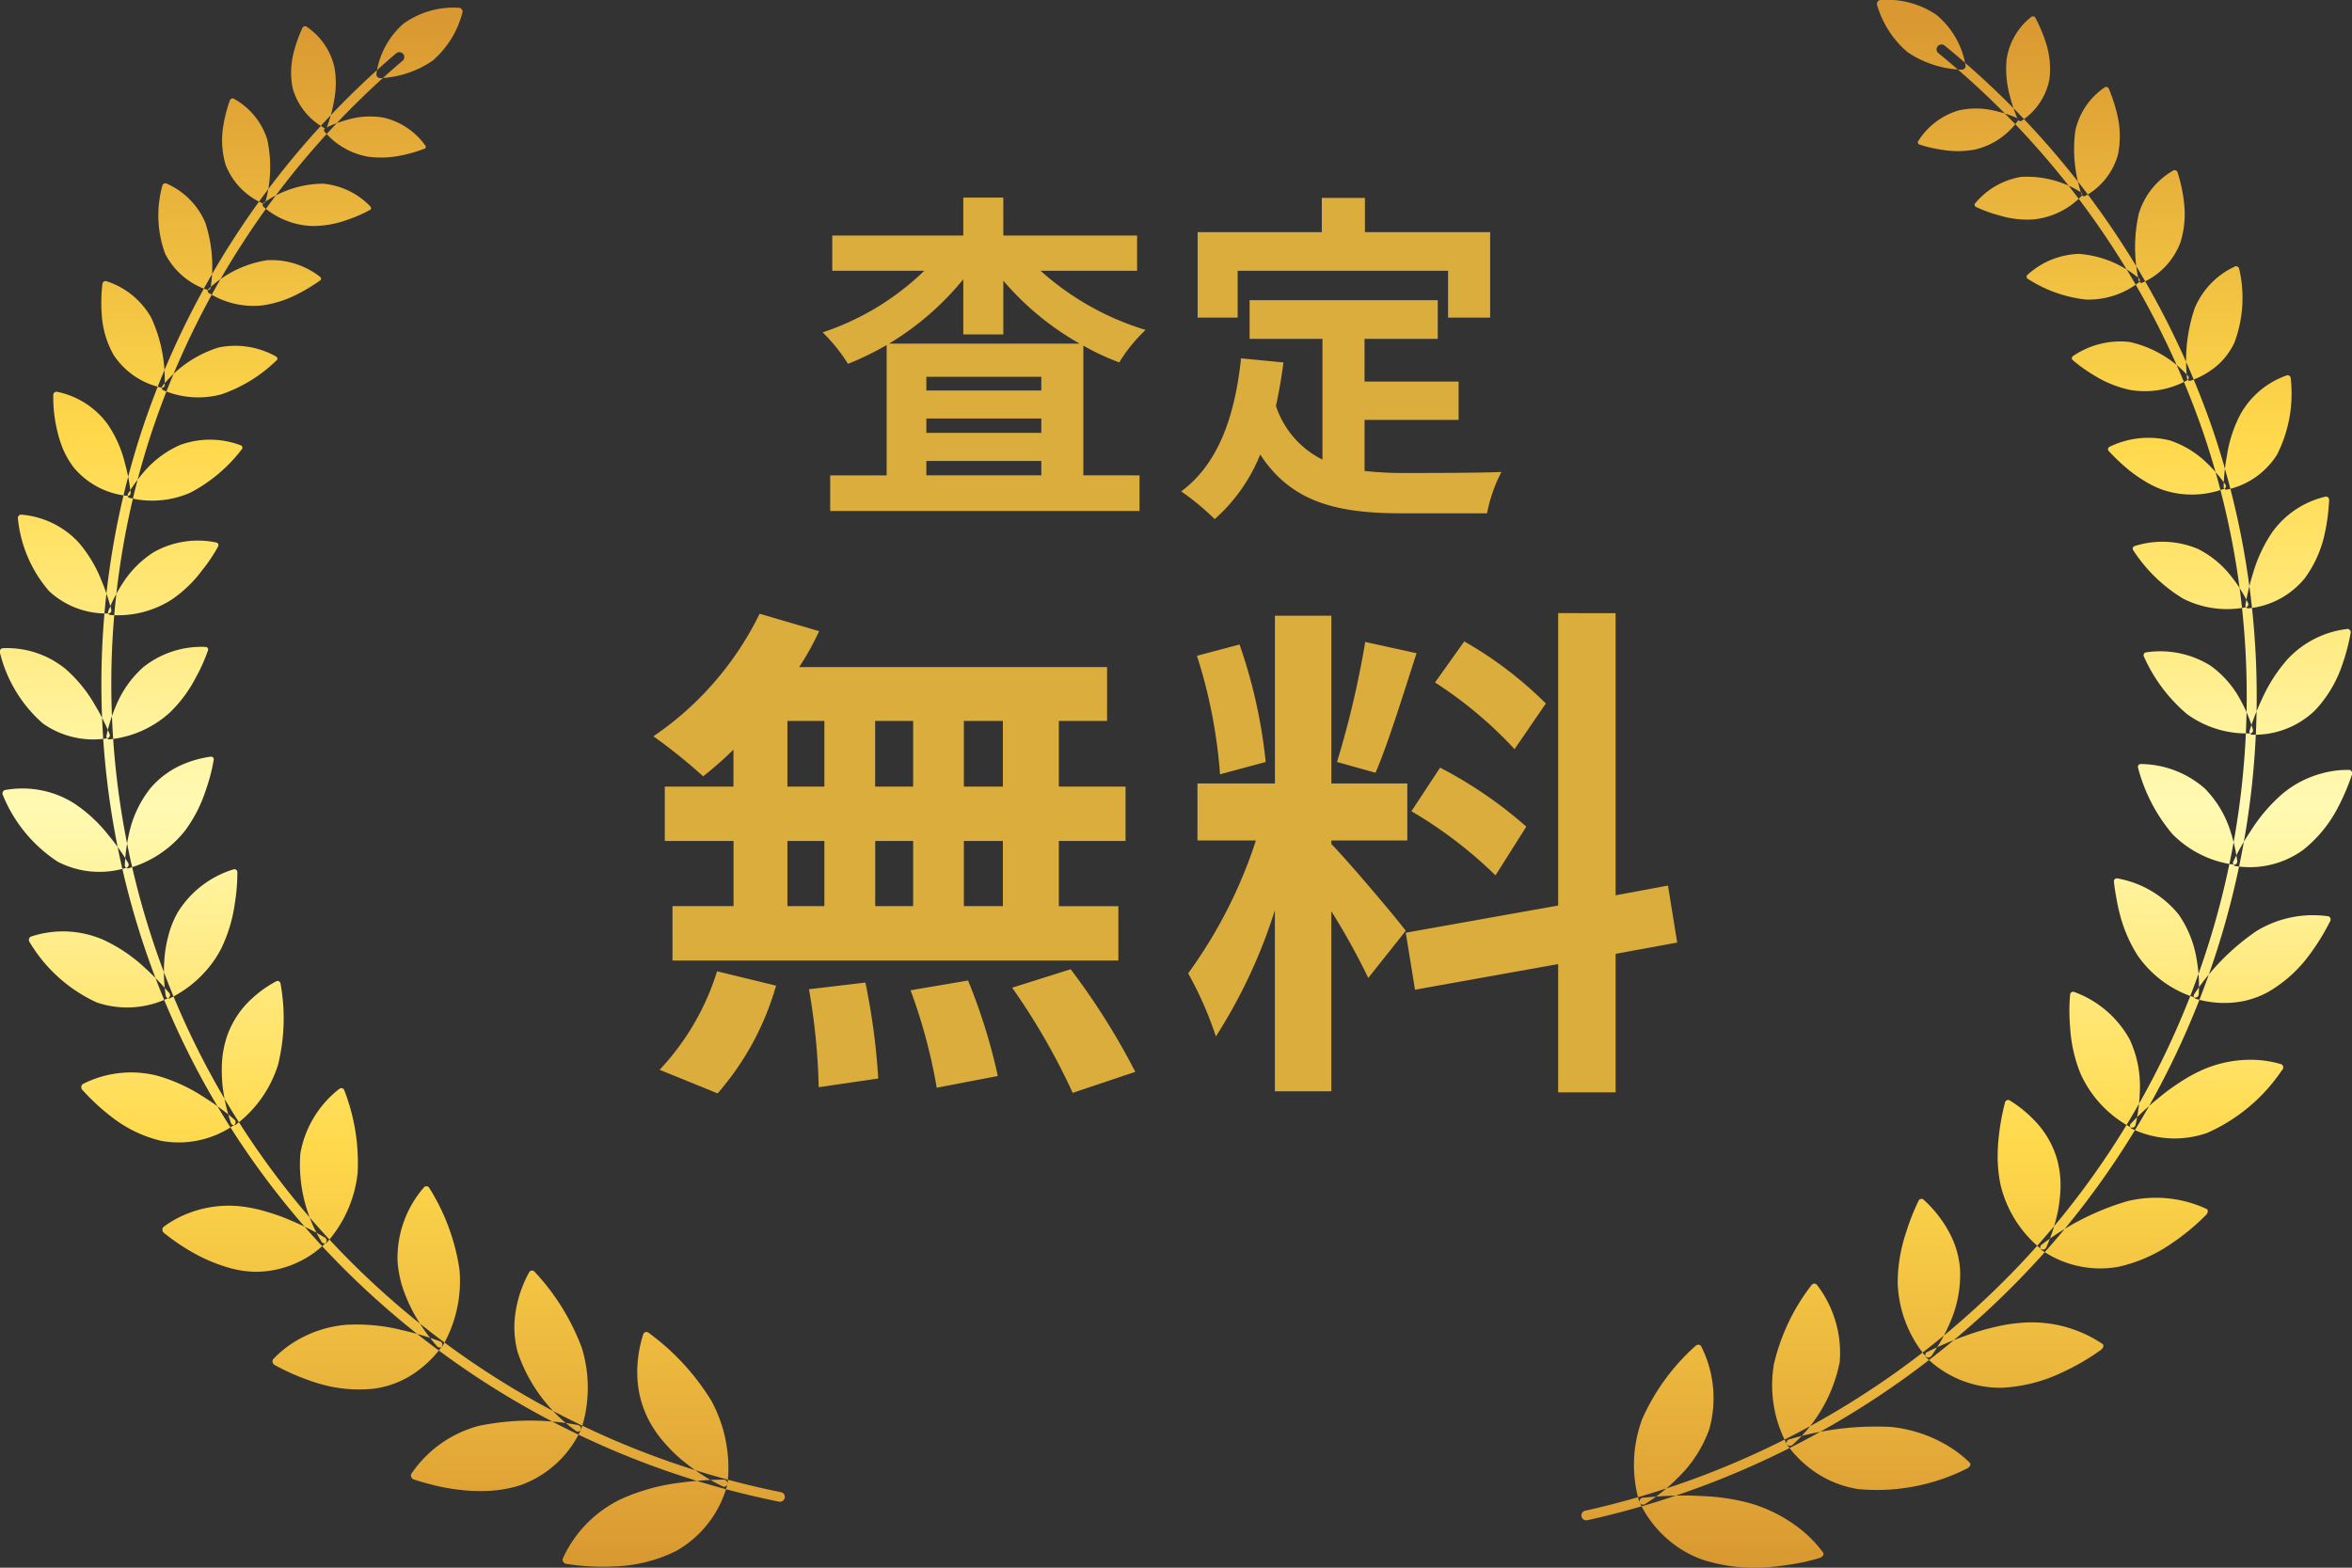
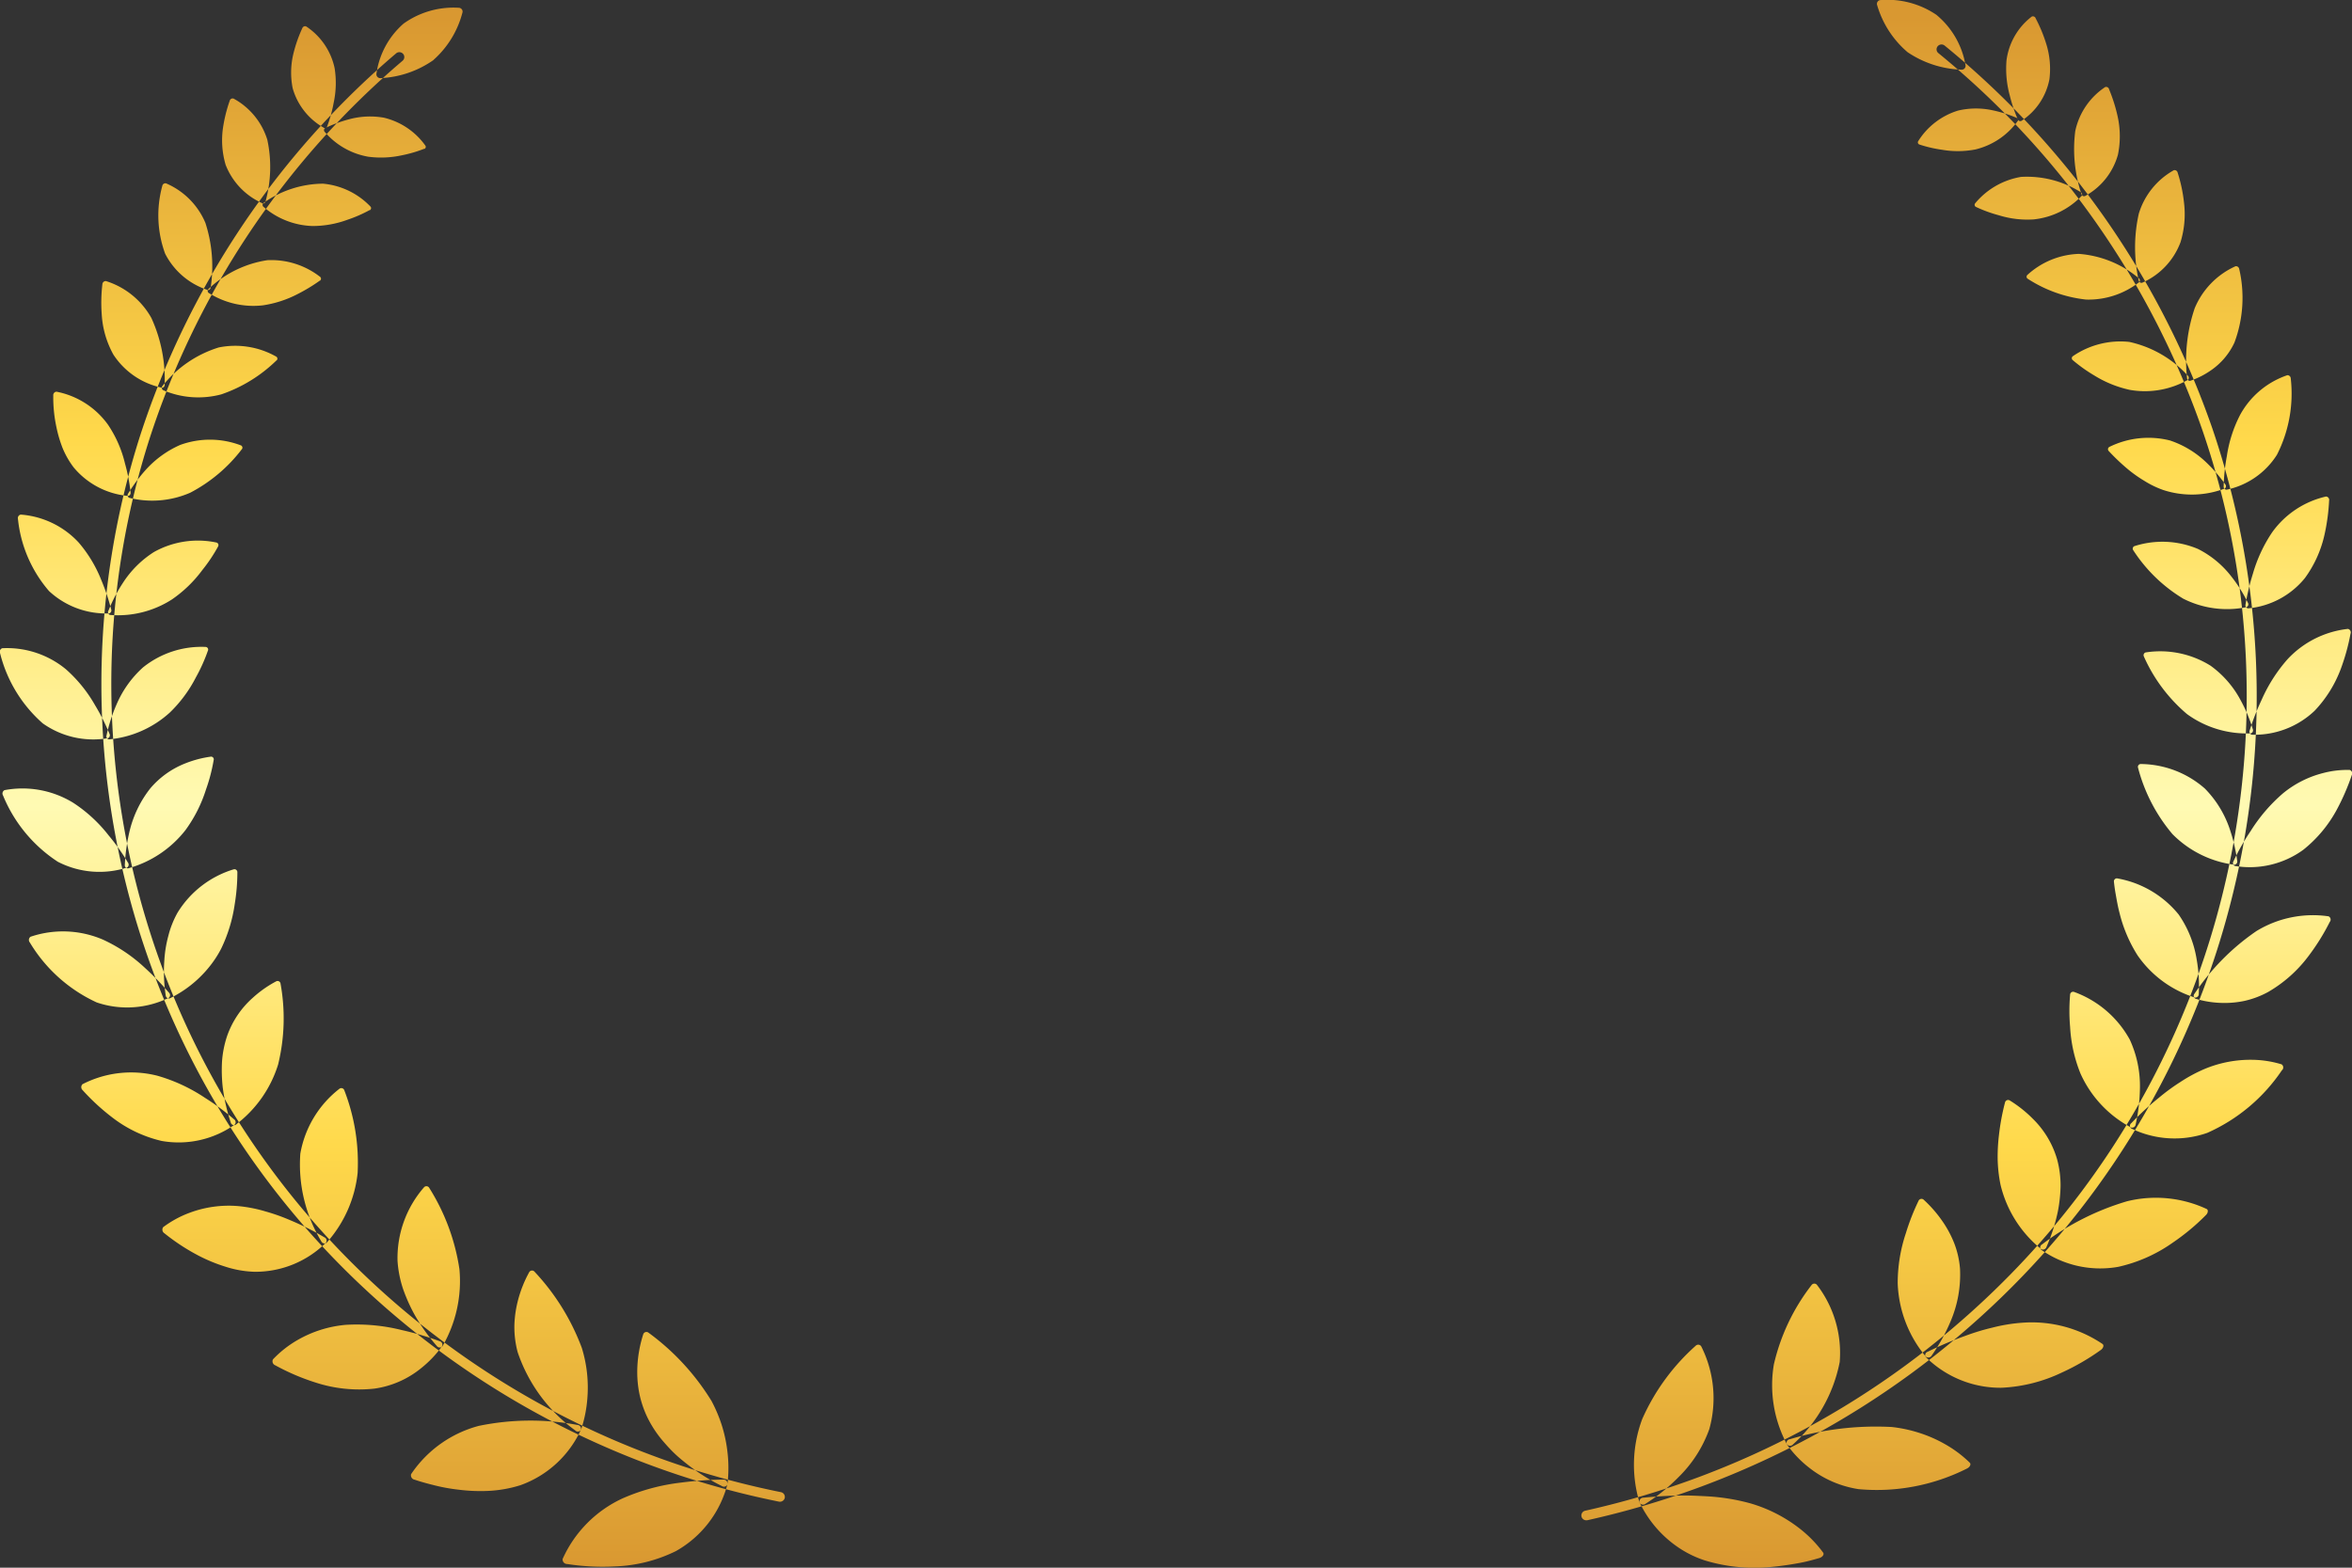
<svg xmlns="http://www.w3.org/2000/svg" id="main_point01.svg" width="165" height="110" viewBox="0 0 165 110">
  <rect x="0" y="0" width="165" height="110" fill="#333333" stroke="none" />
  <defs>
    <style>
      .cls-1, .cls-2 {
        fill-rule: evenodd;
      }

      .cls-1 {
        fill: url(#linear-gradient);
      }

      .cls-2 {
        fill: #dbad3c;
      }
    </style>
    <linearGradient id="linear-gradient" x1="281.5" y1="601" x2="281.5" y2="491" gradientUnits="userSpaceOnUse">
      <stop offset="0" stop-color="#d99831" />
      <stop offset="0.27" stop-color="#ffd94b" />
      <stop offset="0.486" stop-color="#fffab3" />
      <stop offset="0.719" stop-color="#ffd94b" />
      <stop offset="0.989" stop-color="#d99831" />
      <stop offset="1" stop-color="#d99831" />
    </linearGradient>
  </defs>
  <path id="シェイプ_16" data-name="シェイプ 16" class="cls-1" d="M310.284,597.675a0.346,0.346,0,0,1-.338-0.265,0.34,0.34,0,0,1,.262-0.408,59.924,59.924,0,0,0,28.725-15.48,58.035,58.035,0,0,0,17.625-44.261,57.313,57.313,0,0,0-3.022-15.989,59.3,59.3,0,0,0-18.554-26.546,0.338,0.338,0,0,1-.047-0.481,0.35,0.35,0,0,1,.488-0.046A60.008,60.008,0,0,1,354.2,521.055a58.291,58.291,0,0,1,1.469,32.555,58.8,58.8,0,0,1-16.243,28.4,60.635,60.635,0,0,1-29.06,15.658A0.288,0.288,0,0,1,310.284,597.675Zm16.349,2.648c0.223-.065.357-0.255,0.267-0.38a8.6,8.6,0,0,0-1.653-1.694,10.262,10.262,0,0,0-3.5-1.776,14.514,14.514,0,0,0-2.254-.422c-0.374-.041-0.74-0.061-1.1-0.078s-0.714-.035-1.052-0.037a28.2,28.2,0,0,0-3.045.153,0.267,0.267,0,0,0-.277.322,7.931,7.931,0,0,0,2.648,3.118,7.366,7.366,0,0,0,1.929.96,11.956,11.956,0,0,0,4.688.457c0.737-.07,1.422-0.177,2-0.286S326.32,600.411,326.633,600.323Zm-12.614-3.89a0.283,0.283,0,0,0,.431.076,13.024,13.024,0,0,0,2.274-1.833,8.926,8.926,0,0,0,2.19-3.4,8.08,8.08,0,0,0-.565-5.8,0.247,0.247,0,0,0-.388-0.051,15.025,15.025,0,0,0-3.753,5.144A9.153,9.153,0,0,0,314.019,596.433Zm22.975-2.392c0.2-.1.3-0.3,0.193-0.406a8.352,8.352,0,0,0-1.846-1.362,9.3,9.3,0,0,0-1.6-.7,9.735,9.735,0,0,0-2.024-.444,20.932,20.932,0,0,0-7.159.859,0.257,0.257,0,0,0-.209.354,7.687,7.687,0,0,0,1.565,1.639,7.4,7.4,0,0,0,3.47,1.508A14.051,14.051,0,0,0,336.994,594.041Zm-12.632-1.694a0.278,0.278,0,0,0,.426,0,10.5,10.5,0,0,0,3.273-5.776,7.846,7.846,0,0,0-1.6-5.422,0.24,0.24,0,0,0-.378.024,14.345,14.345,0,0,0-2.643,5.572A8.8,8.8,0,0,0,324.362,592.347Zm22.02-6.626c0.175-.125.233-0.334,0.116-0.418a8.869,8.869,0,0,0-5.617-1.492,11.678,11.678,0,0,0-2.1.342,15.852,15.852,0,0,0-1.922.584,24.327,24.327,0,0,0-2.621,1.11,0.246,0.246,0,0,0-.14.37,7.42,7.42,0,0,0,5.327,2.157,10.936,10.936,0,0,0,4.226-1.069A16.153,16.153,0,0,0,346.382,585.721Zm-12.277.473a0.274,0.274,0,0,0,.408-0.079,12.691,12.691,0,0,0,1.316-2.375,8.335,8.335,0,0,0,.672-3.719,6.33,6.33,0,0,0-.4-1.772,7.6,7.6,0,0,0-.74-1.421,8.879,8.879,0,0,0-1.422-1.659,0.228,0.228,0,0,0-.353.1,15.9,15.9,0,0,0-.879,2.245,11.04,11.04,0,0,0-.577,3.541A8.494,8.494,0,0,0,334.105,586.194Zm19.656-9.945c0.146-.147.167-0.357,0.041-0.419a8.459,8.459,0,0,0-5.574-.543,18.378,18.378,0,0,0-5.966,3.025,0.24,0.24,0,0,0-.071.377,7.205,7.205,0,0,0,5.415,1.2,10.584,10.584,0,0,0,3.825-1.7A15.47,15.47,0,0,0,353.761,576.249Zm-11.567,2.4a0.263,0.263,0,0,0,.372-0.151,12.542,12.542,0,0,0,.8-2.5,10.416,10.416,0,0,0,.189-1.783,7.05,7.05,0,0,0-.241-1.862,6.524,6.524,0,0,0-1.679-2.826,8.71,8.71,0,0,0-1.659-1.32,0.222,0.222,0,0,0-.319.155,16.054,16.054,0,0,0-.425,2.294,12.725,12.725,0,0,0-.09,1.665,10.09,10.09,0,0,0,.2,1.806A8.255,8.255,0,0,0,342.194,578.645Zm16.9-12.559a0.264,0.264,0,0,0-.03-0.407,7.37,7.37,0,0,0-2.044-.32,8.37,8.37,0,0,0-3.331.63,10.746,10.746,0,0,0-1.734.931,14.207,14.207,0,0,0-1.5,1.1,19.29,19.29,0,0,0-1.936,1.784,0.232,0.232,0,0,0-.007.371,6.93,6.93,0,0,0,5.331.313A12.336,12.336,0,0,0,359.09,566.086Zm-10.6,4.023a0.255,0.255,0,0,0,.328-0.209,12.44,12.44,0,0,0,.3-2.506,7.746,7.746,0,0,0-.711-3.449,7.282,7.282,0,0,0-3.914-3.351,0.211,0.211,0,0,0-.273.2,13.019,13.019,0,0,0,0,2.256,10.212,10.212,0,0,0,.73,3.278A7.983,7.983,0,0,0,348.494,570.109Zm13.953-14.433a0.254,0.254,0,0,0-.09-0.384,7.606,7.606,0,0,0-5.064,1.036,16.265,16.265,0,0,0-4.335,4.385,0.228,0.228,0,0,0,.055.357,6.934,6.934,0,0,0,1.96.3,6.659,6.659,0,0,0,1.5-.148,6.369,6.369,0,0,0,1.653-.627,9.442,9.442,0,0,0,2.857-2.561A15.391,15.391,0,0,0,362.447,555.676Zm-9.47,5.317a0.246,0.246,0,0,0,.273-0.255,10.6,10.6,0,0,0-.148-2.426,7.614,7.614,0,0,0-1.263-3.148,7.137,7.137,0,0,0-4.308-2.534,0.208,0.208,0,0,0-.231.24c0.02,0.2.057,0.507,0.124,0.879s0.136,0.8.26,1.276a10.007,10.007,0,0,0,1.269,3A7.668,7.668,0,0,0,352.977,560.993Zm11.012-15.616a0.257,0.257,0,0,0-.147-0.357,6.712,6.712,0,0,0-1.895.226,7.224,7.224,0,0,0-2.782,1.411,11.606,11.606,0,0,0-2.279,2.658,15.954,15.954,0,0,0-1.2,2.11,0.225,0.225,0,0,0,.105.334,6.389,6.389,0,0,0,4.786-1.131,9.141,9.141,0,0,0,2.351-2.811A15.848,15.848,0,0,0,363.989,545.377Zm-8.257,6.3a0.232,0.232,0,0,0,.214-0.288,12.014,12.014,0,0,0-.542-2.277,7.442,7.442,0,0,0-1.728-2.787,6.9,6.9,0,0,0-4.5-1.72,0.2,0.2,0,0,0-.184.266,11.807,11.807,0,0,0,2.409,4.648A7.426,7.426,0,0,0,355.732,551.674Zm8.17-16.23a0.251,0.251,0,0,0-.189-0.323,6.8,6.8,0,0,0-4.237,2.13,11.022,11.022,0,0,0-1.805,2.822,16.762,16.762,0,0,0-.846,2.166,0.221,0.221,0,0,0,.152.306,6.107,6.107,0,0,0,4.4-1.679,8.663,8.663,0,0,0,1.848-2.969A14.8,14.8,0,0,0,363.9,535.444Zm-7.017,7.014a0.224,0.224,0,0,0,.154-0.308,10.689,10.689,0,0,0-.879-2.074,7.063,7.063,0,0,0-2.083-2.373,6.663,6.663,0,0,0-4.546-.932,0.2,0.2,0,0,0-.133.282,11.277,11.277,0,0,0,3.027,4.045A7.108,7.108,0,0,0,356.885,542.458Zm5.509-16.341a0.236,0.236,0,0,0-.218-0.284,6.378,6.378,0,0,0-3.775,2.508,10.256,10.256,0,0,0-1.351,2.9,15.945,15.945,0,0,0-.518,2.166,0.215,0.215,0,0,0,.186.273,5.814,5.814,0,0,0,3.974-2.12,8.152,8.152,0,0,0,1.376-3.035A14.159,14.159,0,0,0,362.394,526.117Zm-5.8,7.479a0.215,0.215,0,0,0,.1-0.316,10.249,10.249,0,0,0-1.155-1.832,6.835,6.835,0,0,0-2.341-1.935,6.414,6.414,0,0,0-4.46-.2,0.189,0.189,0,0,0-.083.289,10.843,10.843,0,0,0,3.5,3.395A6.794,6.794,0,0,0,356.6,533.6Zm3.109-16.028a0.233,0.233,0,0,0-.24-0.248,5.947,5.947,0,0,0-3.307,2.775,9.218,9.218,0,0,0-.935,2.9,13.32,13.32,0,0,0-.224,2.119,0.211,0.211,0,0,0,.21.239,5.517,5.517,0,0,0,3.529-2.451A9.471,9.471,0,0,0,359.705,517.568Zm-4.647,7.716a0.206,0.206,0,0,0,.046-0.315,10.676,10.676,0,0,0-1.365-1.568,6.81,6.81,0,0,0-2.5-1.5,6.2,6.2,0,0,0-4.267.455,0.182,0.182,0,0,0-.033.287,14.706,14.706,0,0,0,1.384,1.31,9.306,9.306,0,0,0,1.118.784,6.624,6.624,0,0,0,1.316.637A6.472,6.472,0,0,0,355.058,525.284Zm1.033-15.4a0.229,0.229,0,0,0-.261-0.21,5.578,5.578,0,0,0-2.864,2.949,11.433,11.433,0,0,0-.538,4.884,0.2,0.2,0,0,0,.224.207,5.743,5.743,0,0,0,1.441-.727,4.821,4.821,0,0,0,1.662-1.958A8.963,8.963,0,0,0,356.091,509.887Zm-3.618,7.773a0.2,0.2,0,0,0,.006-0.309,7.8,7.8,0,0,0-4.1-2.364A5.885,5.885,0,0,0,344.407,516a0.174,0.174,0,0,0,.012.277,10.8,10.8,0,0,0,1.494,1.064,7.917,7.917,0,0,0,2.508,1.017A6.114,6.114,0,0,0,352.473,517.66Zm-0.7-14.544a0.222,0.222,0,0,0-.267-0.178,5.234,5.234,0,0,0-2.46,3.048,10.785,10.785,0,0,0-.01,4.679,0.2,0.2,0,0,0,.24.173A5.015,5.015,0,0,0,351.968,508a6.718,6.718,0,0,0,.24-2.841A10.443,10.443,0,0,0,351.77,503.116Zm-2.7,7.686a0.194,0.194,0,0,0-.041-0.292,7.388,7.388,0,0,0-4.189-1.7,5.616,5.616,0,0,0-3.625,1.488,0.17,0.17,0,0,0,.045.265,9.36,9.36,0,0,0,4.077,1.452A5.76,5.76,0,0,0,349.066,510.8Zm-2.114-13.551a0.214,0.214,0,0,0-.271-0.147,4.929,4.929,0,0,0-2.1,3.087,9.943,9.943,0,0,0,.434,4.421,0.189,0.189,0,0,0,.244.145,4.753,4.753,0,0,0,2.317-2.91,6.436,6.436,0,0,0-.026-2.7A11.235,11.235,0,0,0,346.952,497.251Zm-1.919,7.5a0.191,0.191,0,0,0-.074-0.275,7.124,7.124,0,0,0-4.181-1.068,5.317,5.317,0,0,0-3.227,1.864,0.166,0.166,0,0,0,.075.249,9.54,9.54,0,0,0,1.59.579,6.715,6.715,0,0,0,2.456.29A5.431,5.431,0,0,0,345.033,504.746Zm-3.23-12.475a0.207,0.207,0,0,0-.273-0.118,4.618,4.618,0,0,0-1.772,3.07,7.125,7.125,0,0,0,.23,2.475,10.449,10.449,0,0,0,.56,1.663,0.188,0.188,0,0,0,.248.116,4.486,4.486,0,0,0,1.972-2.925,5.865,5.865,0,0,0-.242-2.543A10.471,10.471,0,0,0,341.8,492.271Zm-1.256,7.223a0.179,0.179,0,0,0-.11-0.247,9.031,9.031,0,0,0-1.653-.517,5.5,5.5,0,0,0-2.418.018,5.037,5.037,0,0,0-2.81,2.159,0.16,0.16,0,0,0,.1.227,9.051,9.051,0,0,0,1.573.365,6.507,6.507,0,0,0,2.354-.023A5.135,5.135,0,0,0,340.547,499.494Zm-5.677-7.436a5.841,5.841,0,0,1,2.008,3.49,0.27,0.27,0,0,1-.3.331,7.191,7.191,0,0,1-3.763-1.228,6.854,6.854,0,0,1-2.13-3.292,0.268,0.268,0,0,1,.253-0.365A6.124,6.124,0,0,1,334.87,492.058ZM253.714,596.372a0.339,0.339,0,0,1-.07-0.007,59.889,59.889,0,0,1-29-14.879,57.986,57.986,0,0,1-18.515-43.838,57.268,57.268,0,0,1,2.685-16.025,59.182,59.182,0,0,1,17.976-26.879,0.351,0.351,0,0,1,.489.036,0.338,0.338,0,0,1-.036.482,58.488,58.488,0,0,0-17.767,26.565,56.593,56.593,0,0,0-2.653,15.836,57.363,57.363,0,0,0,18.3,43.328A59.2,59.2,0,0,0,253.783,595.7a0.343,0.343,0,0,1,.271.4A0.346,0.346,0,0,1,253.714,596.372Zm-9.207-11.852a0.237,0.237,0,0,0-.375.083,8.772,8.772,0,0,0-.417,2.265,7.833,7.833,0,0,0,.1,1.716,7.23,7.23,0,0,0,.611,1.89,7.928,7.928,0,0,0,1.2,1.776c0.233,0.267.475,0.528,0.725,0.764s0.509,0.45.764,0.652a13.947,13.947,0,0,0,2.518,1.6,0.261,0.261,0,0,0,.4-0.123,9.576,9.576,0,0,0-.007-2.325,9.927,9.927,0,0,0-.352-1.69,10.242,10.242,0,0,0-.759-1.825A16.793,16.793,0,0,0,244.507,584.52Zm5.529,10.6a0.281,0.281,0,0,0-.314-0.3,24.587,24.587,0,0,0-2.921.206,14.319,14.319,0,0,0-4.1,1.1,8.517,8.517,0,0,0-4.233,4.266,0.322,0.322,0,0,0,.329.351,16.111,16.111,0,0,0,3.283.17,10.5,10.5,0,0,0,4.332-1.074A7.547,7.547,0,0,0,250.036,595.12Zm-13.529-14.88a0.231,0.231,0,0,0-.374.011,8.548,8.548,0,0,0-.818,2.079,7.8,7.8,0,0,0-.229,1.647,6.842,6.842,0,0,0,.229,1.9,11.228,11.228,0,0,0,4.038,5.49,0.257,0.257,0,0,0,.408-0.043,9.1,9.1,0,0,0,.444-2.2,9.456,9.456,0,0,0-.386-3.539A15.933,15.933,0,0,0,236.507,580.24Zm3.246,11.079a0.269,0.269,0,0,0-.248-0.336,17.951,17.951,0,0,0-6.914.066,8.276,8.276,0,0,0-4.749,3.385,0.309,0.309,0,0,0,.25.393c0.29,0.1.724,0.228,1.253,0.36a12.8,12.8,0,0,0,1.839.341,12.1,12.1,0,0,0,2.143.081,8.954,8.954,0,0,0,2.157-.388A7.4,7.4,0,0,0,239.753,591.319Zm-10.637-16.963a0.227,0.227,0,0,0-.36-0.058,7.554,7.554,0,0,0-1.868,5.177,7.877,7.877,0,0,0,.384,1.955,12.093,12.093,0,0,0,.77,1.744,13.2,13.2,0,0,0,1.595,2.261,0.256,0.256,0,0,0,.4.034,9.116,9.116,0,0,0,1.193-5.418A14.809,14.809,0,0,0,229.116,574.356Zm0.895,11.108a0.257,0.257,0,0,0-.179-0.36,20.668,20.668,0,0,0-2.631-.773,13,13,0,0,0-3.946-.371,8.221,8.221,0,0,0-3.38,1.065,7.562,7.562,0,0,0-1.725,1.357,0.3,0.3,0,0,0,.166.42,15.666,15.666,0,0,0,2.8,1.2,9.9,9.9,0,0,0,4.142.435,6.65,6.65,0,0,0,3.235-1.395A7.855,7.855,0,0,0,230.011,585.464Zm-6.855-17.956a0.22,0.22,0,0,0-.332-0.121,7.365,7.365,0,0,0-2.755,4.561,10.46,10.46,0,0,0,1.467,6.147,0.249,0.249,0,0,0,.375.106,8.708,8.708,0,0,0,2.178-4.9A14.067,14.067,0,0,0,223.156,567.508Zm-1.29,10.686a0.251,0.251,0,0,0-.107-0.374,19.03,19.03,0,0,0-2.36-1.185,13.733,13.733,0,0,0-1.756-.627,9.9,9.9,0,0,0-1.934-.38,7.86,7.86,0,0,0-3.392.463,7.352,7.352,0,0,0-1.87,1.016,0.3,0.3,0,0,0,.086.428,14.532,14.532,0,0,0,2.454,1.6,11.454,11.454,0,0,0,1.846.751,7.341,7.341,0,0,0,2.007.351A7.013,7.013,0,0,0,221.866,578.194Zm-3.184-18.169a0.211,0.211,0,0,0-.291-0.176,7.967,7.967,0,0,0-1.664,1.169,6.416,6.416,0,0,0-1.79,2.662,7.182,7.182,0,0,0-.362,1.815,11.049,11.049,0,0,0,.046,1.765,13.142,13.142,0,0,0,.565,2.5,0.242,0.242,0,0,0,.338.168,8.39,8.39,0,0,0,2.988-4.238A13.627,13.627,0,0,0,218.682,560.025Zm-3.222,9.888a0.242,0.242,0,0,0-.04-0.374,17.02,17.02,0,0,0-2.045-1.511,11.847,11.847,0,0,0-3.337-1.548,7.465,7.465,0,0,0-5.248.594,0.287,0.287,0,0,0,.009.422,15.243,15.243,0,0,0,2.069,1.906,9.011,9.011,0,0,0,3.475,1.655A6.806,6.806,0,0,0,215.46,569.913Zm0.192-17.7a0.206,0.206,0,0,0-.247-0.218,7,7,0,0,0-3.948,3.042,6.607,6.607,0,0,0-.653,1.652,8.443,8.443,0,0,0-.274,1.68,11.069,11.069,0,0,0,.093,2.461,0.232,0.232,0,0,0,.288.221,8.071,8.071,0,0,0,2.675-2.094,7.525,7.525,0,0,0,.928-1.388,10.616,10.616,0,0,0,.956-3.15A13.8,13.8,0,0,0,215.652,552.21Zm-4.821,8.807a0.235,0.235,0,0,0,.024-0.364,19.807,19.807,0,0,0-1.7-1.755,11.008,11.008,0,0,0-2.939-1.973,7.1,7.1,0,0,0-5.072-.2,0.274,0.274,0,0,0-.053.4,10.671,10.671,0,0,0,4.691,4.209A6.625,6.625,0,0,0,210.831,561.017Zm3.158-16.682a0.191,0.191,0,0,0-.193-0.247,7.6,7.6,0,0,0-1.839.49,6.165,6.165,0,0,0-2.418,1.743,7.784,7.784,0,0,0-1.45,3,12.844,12.844,0,0,0-.331,2.347,0.221,0.221,0,0,0,.235.258,7.706,7.706,0,0,0,4.023-2.688,9.838,9.838,0,0,0,1.432-2.836A12.2,12.2,0,0,0,213.989,544.335Zm-6.089,7.542a0.234,0.234,0,0,0,.081-0.345,14.623,14.623,0,0,0-1.359-1.916,10.2,10.2,0,0,0-2.492-2.294,6.807,6.807,0,0,0-4.809-.884,0.263,0.263,0,0,0-.108.375,10.137,10.137,0,0,0,3.841,4.65A6.358,6.358,0,0,0,207.9,551.877Zm5.684-15.219a0.186,0.186,0,0,0-.143-0.267,6.542,6.542,0,0,0-4.4,1.429,7.4,7.4,0,0,0-1.865,2.606,11.334,11.334,0,0,0-.7,2.166,0.212,0.212,0,0,0,.175.285A7.352,7.352,0,0,0,210.911,541a9.375,9.375,0,0,0,1.825-2.459A11.961,11.961,0,0,0,213.584,536.658Zm-7.033,6.143a0.225,0.225,0,0,0,.13-0.318,15.214,15.214,0,0,0-1.017-2.011,9.844,9.844,0,0,0-2.045-2.519,6.49,6.49,0,0,0-4.46-1.472,0.255,0.255,0,0,0-.155.343A9.652,9.652,0,0,0,202,541.757,6.124,6.124,0,0,0,206.551,542.8Zm7.744-13.456a0.185,0.185,0,0,0-.1-0.278,6.313,6.313,0,0,0-4.4.667,7.143,7.143,0,0,0-2.179,2.172,10.806,10.806,0,0,0-1.008,1.941,0.2,0.2,0,0,0,.12.3,7,7,0,0,0,4.34-1.093,8.949,8.949,0,0,0,2.119-2.05A11.294,11.294,0,0,0,214.3,529.345Zm-7.661,4.7a0.219,0.219,0,0,0,.168-0.286,14.786,14.786,0,0,0-.69-2.046,9.275,9.275,0,0,0-1.6-2.657,6.159,6.159,0,0,0-4.052-1.951,0.248,0.248,0,0,0-.2.306,9.162,9.162,0,0,0,2.179,5.058A5.871,5.871,0,0,0,206.634,534.042Zm9.326-11.515a0.177,0.177,0,0,0-.054-0.28,6.1,6.1,0,0,0-4.269-.032,7.09,7.09,0,0,0-2.394,1.726,11.46,11.46,0,0,0-1.25,1.682,0.2,0.2,0,0,0,.069.3,6.655,6.655,0,0,0,4.28-.355A10.862,10.862,0,0,0,215.96,522.527Zm-8,3.268a0.214,0.214,0,0,0,.2-0.252,12.574,12.574,0,0,0-.392-2.03,8.335,8.335,0,0,0-1.189-2.715,5.817,5.817,0,0,0-3.615-2.32,0.242,0.242,0,0,0-.227.267,9.938,9.938,0,0,0,.224,2.232,8.882,8.882,0,0,0,.43,1.455,6.044,6.044,0,0,0,.78,1.362A5.607,5.607,0,0,0,207.961,525.795Zm10.433-9.5a0.169,0.169,0,0,0-.006-0.273,5.833,5.833,0,0,0-4.036-.65,8.086,8.086,0,0,0-3.944,2.694,0.2,0.2,0,0,0,.025.3,6.26,6.26,0,0,0,4.09.3A10.277,10.277,0,0,0,218.394,516.29Zm-8.054,1.91a0.2,0.2,0,0,0,.213-0.219,10.37,10.37,0,0,0-.931-4.678,5.543,5.543,0,0,0-3.189-2.593,0.238,0.238,0,0,0-.251.227,11.28,11.28,0,0,0-.043,2.138,6.6,6.6,0,0,0,.82,2.8A5.369,5.369,0,0,0,210.34,518.2Zm11.1-7.512a0.167,0.167,0,0,0,.029-0.264,5.562,5.562,0,0,0-3.717-1.178,7.661,7.661,0,0,0-4.1,2,0.188,0.188,0,0,0-.023.288,5.868,5.868,0,0,0,3.813.88,7.744,7.744,0,0,0,2.478-.812A11.932,11.932,0,0,0,221.44,510.688Zm-7.89.653a0.2,0.2,0,0,0,.231-0.183,9.863,9.863,0,0,0-.372-4.534,5.221,5.221,0,0,0-2.764-2.772,0.226,0.226,0,0,0-.261.191,7.824,7.824,0,0,0,.2,4.742A5.123,5.123,0,0,0,213.55,511.341Zm11.387-5.6a0.163,0.163,0,0,0,.062-0.249,5.262,5.262,0,0,0-3.339-1.615,7.32,7.32,0,0,0-4.141,1.33,0.183,0.183,0,0,0-.059.272,5.508,5.508,0,0,0,3.467,1.369,7.115,7.115,0,0,0,2.45-.439A9.656,9.656,0,0,0,224.937,505.738Zm-7.54-.48a0.187,0.187,0,0,0,.237-0.153,9.1,9.1,0,0,0,.118-4.321,4.953,4.953,0,0,0-2.372-2.884,0.216,0.216,0,0,0-.265.158,10.279,10.279,0,0,0-.466,1.869,6.105,6.105,0,0,0,.181,2.625A4.885,4.885,0,0,0,217.4,505.258Zm11.361-3.818a0.157,0.157,0,0,0,.091-0.228,4.99,4.99,0,0,0-2.927-1.97,5.623,5.623,0,0,0-2.434.114,9.475,9.475,0,0,0-1.64.6,0.173,0.173,0,0,0-.094.25,5.18,5.18,0,0,0,3.077,1.776,6.847,6.847,0,0,0,2.367-.1A9.218,9.218,0,0,0,228.758,501.44Zm-7.046-1.481a0.187,0.187,0,0,0,.246-0.119,9.7,9.7,0,0,0,.452-1.647,6.6,6.6,0,0,0,.066-2.425,4.675,4.675,0,0,0-2-2.931,0.208,0.208,0,0,0-.267.126,9.746,9.746,0,0,0-.609,1.724,5.6,5.6,0,0,0-.067,2.49A4.611,4.611,0,0,0,221.712,499.959Zm7.7-4.761a7.021,7.021,0,0,1-3.7,1.269,0.271,0.271,0,0,1-.3-0.324,5.716,5.716,0,0,1,1.9-3.5,6.006,6.006,0,0,1,3.866-1.111,0.268,0.268,0,0,1,.259.358A6.676,6.676,0,0,1,229.416,495.2Z" transform="translate(-199 -491)" />
-   <path id="査定_無料" data-name="査定 無料" class="cls-2" d="M261.37,515.111a20.057,20.057,0,0,0,5.208-4.513v3.865h2.808v-3.769a19.947,19.947,0,0,0,5.353,4.417H261.37Zm2.616,9.241v-1.008h8.065v1.008h-8.065Zm0-3.985h8.065v1.008h-8.065v-1.008Zm8.065-1.968h-8.065v-0.96h8.065v0.96Zm6.72-8.4v-2.472h-9.385v-2.664h-2.808v2.664h-9.193V510h6.457a18.712,18.712,0,0,1-7.129,4.321,11.947,11.947,0,0,1,1.776,2.208,20.132,20.132,0,0,0,2.713-1.32v9.145h-3.961v2.5h21.7v-2.5H275v-9.1a17.123,17.123,0,0,0,2.52,1.176,10.82,10.82,0,0,1,1.848-2.28A19.487,19.487,0,0,1,272,510h6.768Zm7.055,0h14.761v3.289h2.952v-6h-8.785v-2.4H291.73v2.4h-8.713v6h2.809V510Zm8.9,10.465h6.6v-2.688h-6.6v-3h5.137v-2.712h-13.2v2.712h5.112v8.473a6.463,6.463,0,0,1-3.264-3.769c0.216-.96.384-1.968,0.528-3.048l-2.976-.288c-0.432,4.1-1.608,7.417-4.2,9.337a17.477,17.477,0,0,1,2.352,1.944,12.02,12.02,0,0,0,3.193-4.536c2.208,3.408,5.5,4.128,9.913,4.128h6a10.673,10.673,0,0,1,1.008-2.9c-1.608.072-5.568,0.072-6.864,0.072a24.817,24.817,0,0,1-2.737-.144v-3.577Zm-25.372,25.731h-2.736v-4.607h2.736v4.607Zm0,8.387h-2.736V550.01h2.736v4.571ZM254.24,550.01h2.592v4.571H254.24V550.01Zm8.819,0v4.571H260.4V550.01h2.664Zm-2.664-3.816v-4.607h2.664v4.607H260.4Zm-6.155-4.607h2.592v4.607H254.24v-4.607Zm-3.78,4.607h-4.823v3.816h4.823v4.571h-4.283V558.4h31.28v-3.816h-4.176V550.01h4.68v-3.816h-4.68v-4.607h3.384v-3.78h-21.6a19.38,19.38,0,0,0,1.4-2.52l-4.176-1.223a22.139,22.139,0,0,1-7.451,8.6,39.458,39.458,0,0,1,3.492,2.807,24.73,24.73,0,0,0,2.123-1.872v2.592Zm-1.116,21.525a19.689,19.689,0,0,0,4.1-7.559l-4.14-1.008a17.726,17.726,0,0,1-4.031,6.912Zm6.408-7.307a45.7,45.7,0,0,1,.684,6.875l4.175-.611a47.094,47.094,0,0,0-.9-6.732Zm7.127,0.072a38.376,38.376,0,0,1,1.836,6.839L269,566.5a40.119,40.119,0,0,0-2.088-6.7Zm7.127-.18a46.394,46.394,0,0,1,4.247,7.379l4.392-1.475a48.83,48.83,0,0,0-4.536-7.2Zm37.44-19.941a27.072,27.072,0,0,0-5.723-4.356l-2.052,2.88a28.989,28.989,0,0,1,5.579,4.679Zm-9.431,7.559a30.4,30.4,0,0,1,5.9,4.5l2.16-3.419a30.056,30.056,0,0,0-6.047-4.14Zm-3.239-11.879a66.907,66.907,0,0,1-1.98,8.423l2.7,0.756c0.9-2.088,1.944-5.507,2.88-8.387Zm-6.984,8.423a36.093,36.093,0,0,0-1.835-8.243l-2.988.792a35.591,35.591,0,0,1,1.62,8.315Zm9.827,11.843c-0.756-1.008-4.175-5.04-5.219-6.083v-0.252h5.327v-4H292.4v-11.77h-3.96v11.77h-5.435v4h4.1a33.287,33.287,0,0,1-4.751,9.322,25.44,25.44,0,0,1,1.944,4.428,36.938,36.938,0,0,0,4.139-8.855v12.706h3.96V554.941a47.957,47.957,0,0,1,2.591,4.679Zm19.042,0.828-0.648-4-3.672.684v-19.8H308.31v20.517l-10.691,1.908,0.648,4,10.043-1.8v9h4.031v-9.718Z" transform="translate(-199 -491)" />
</svg>